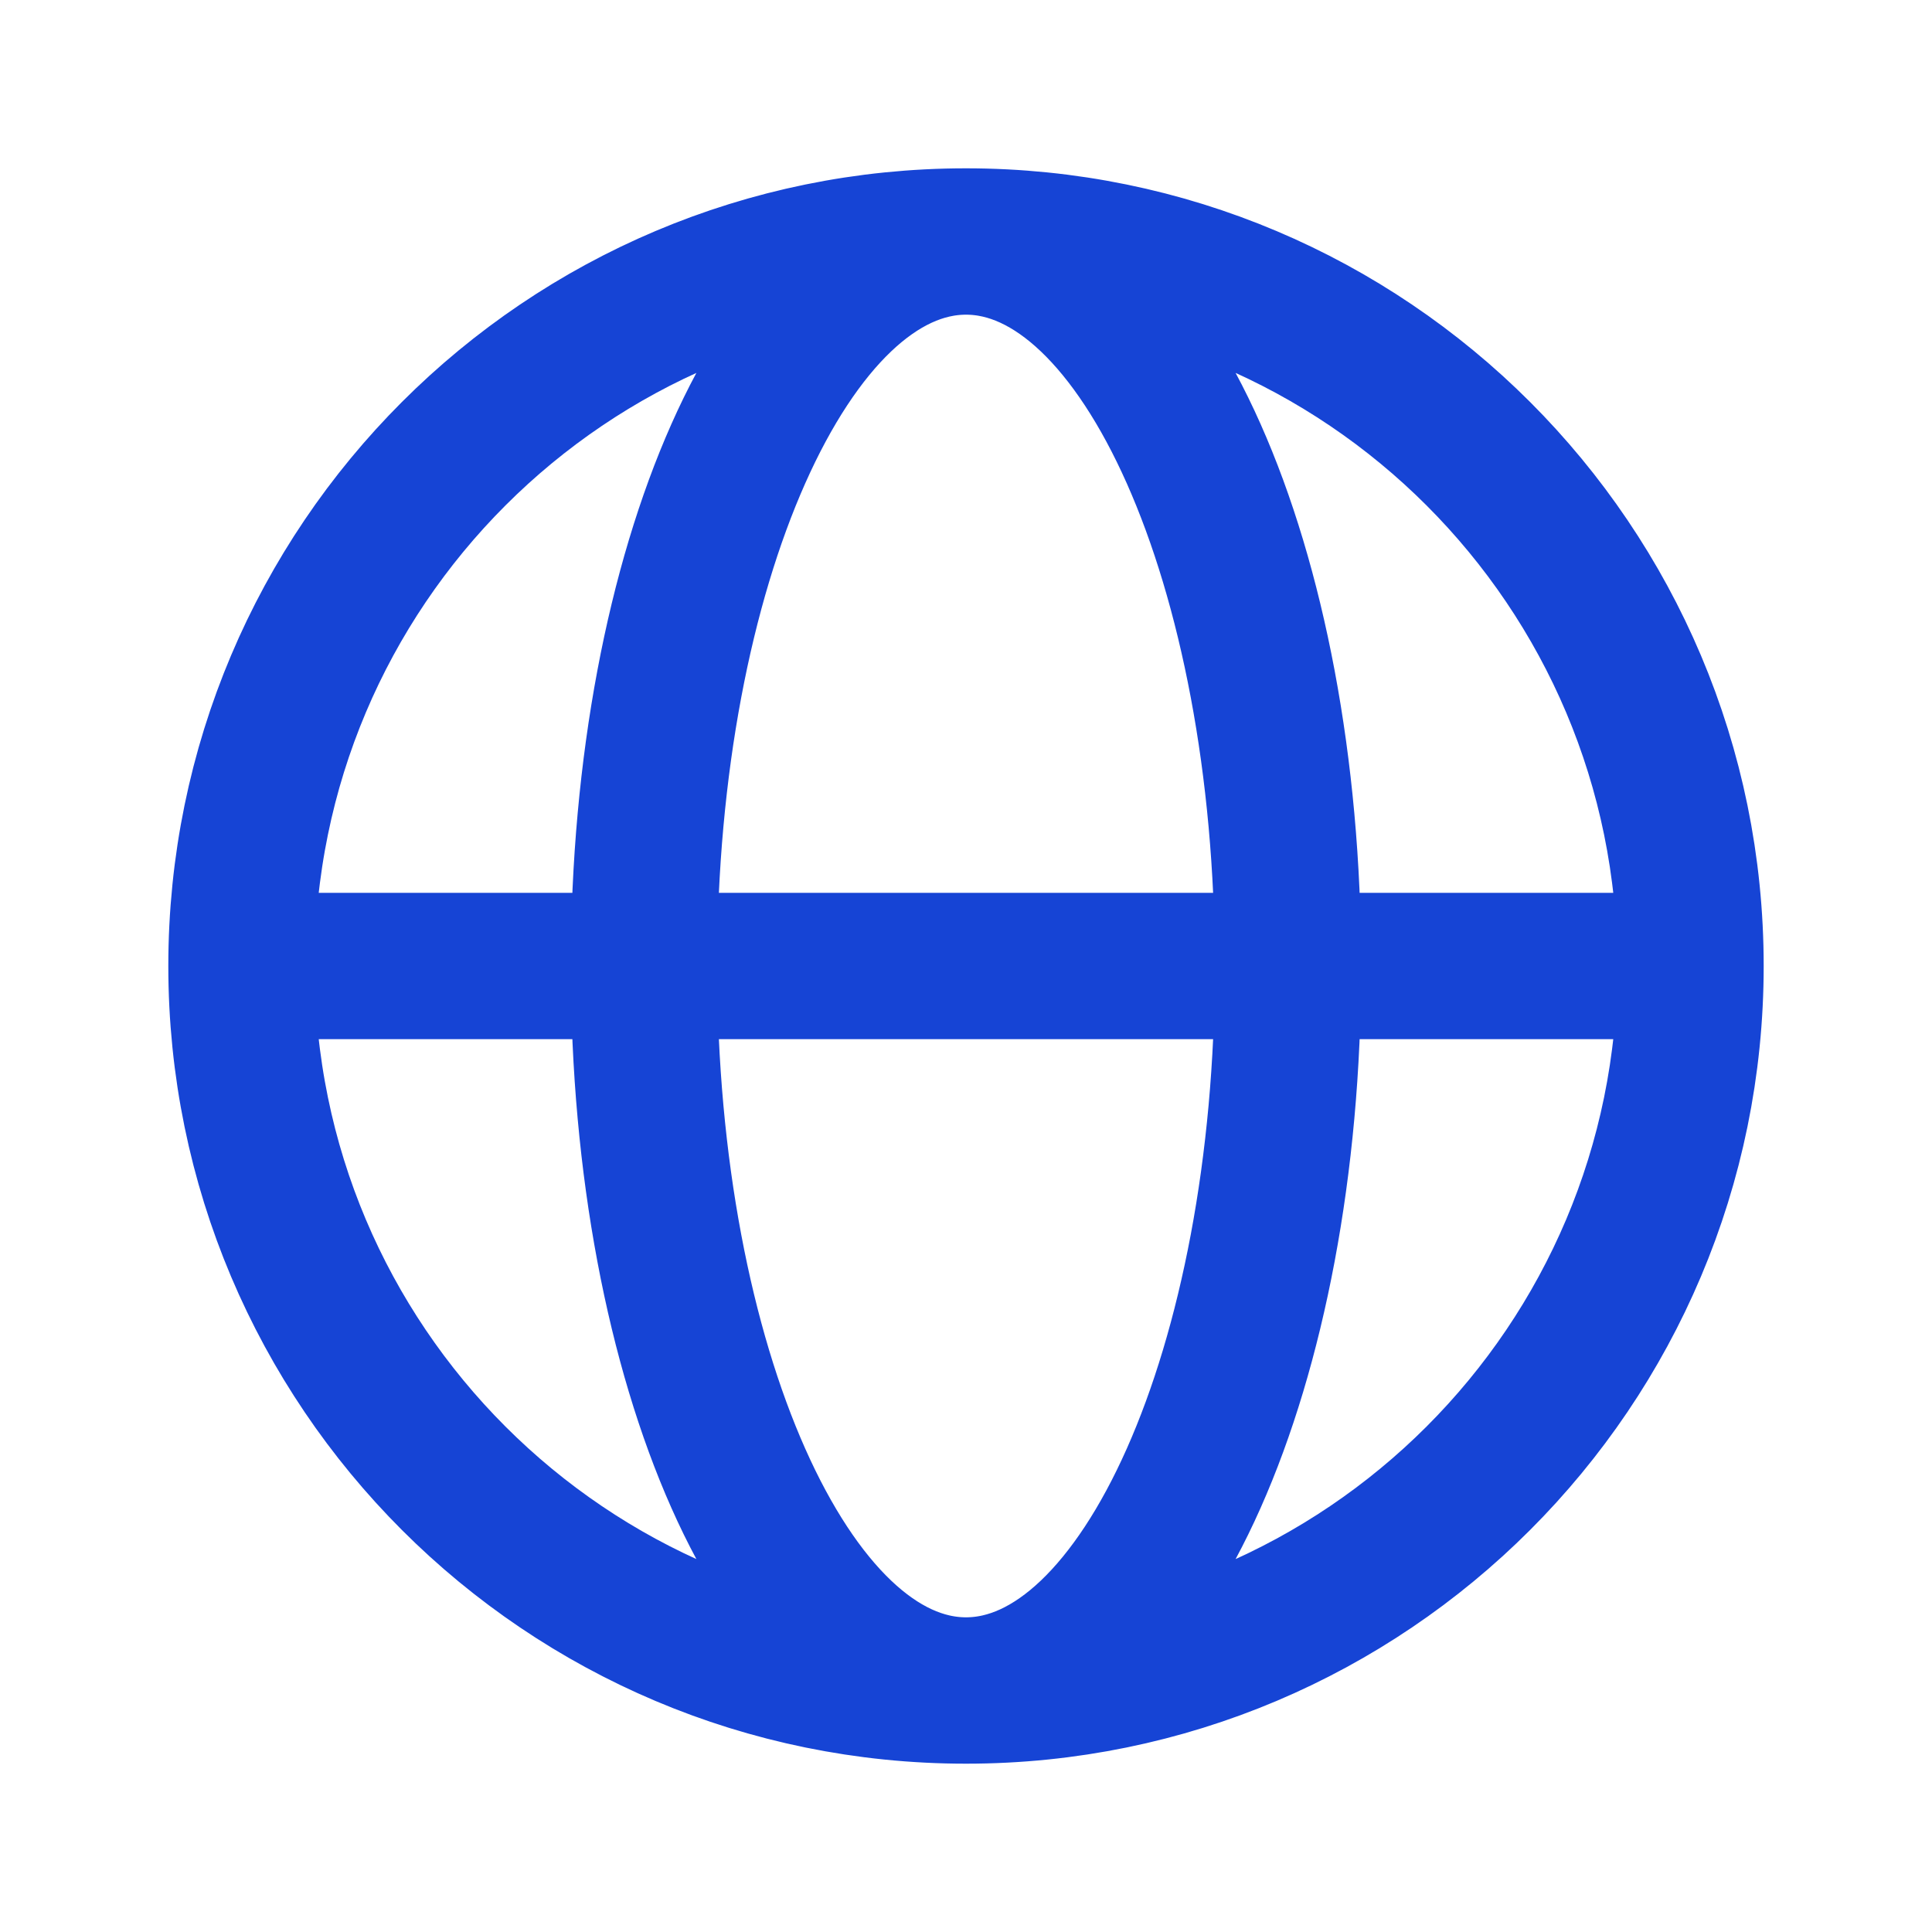
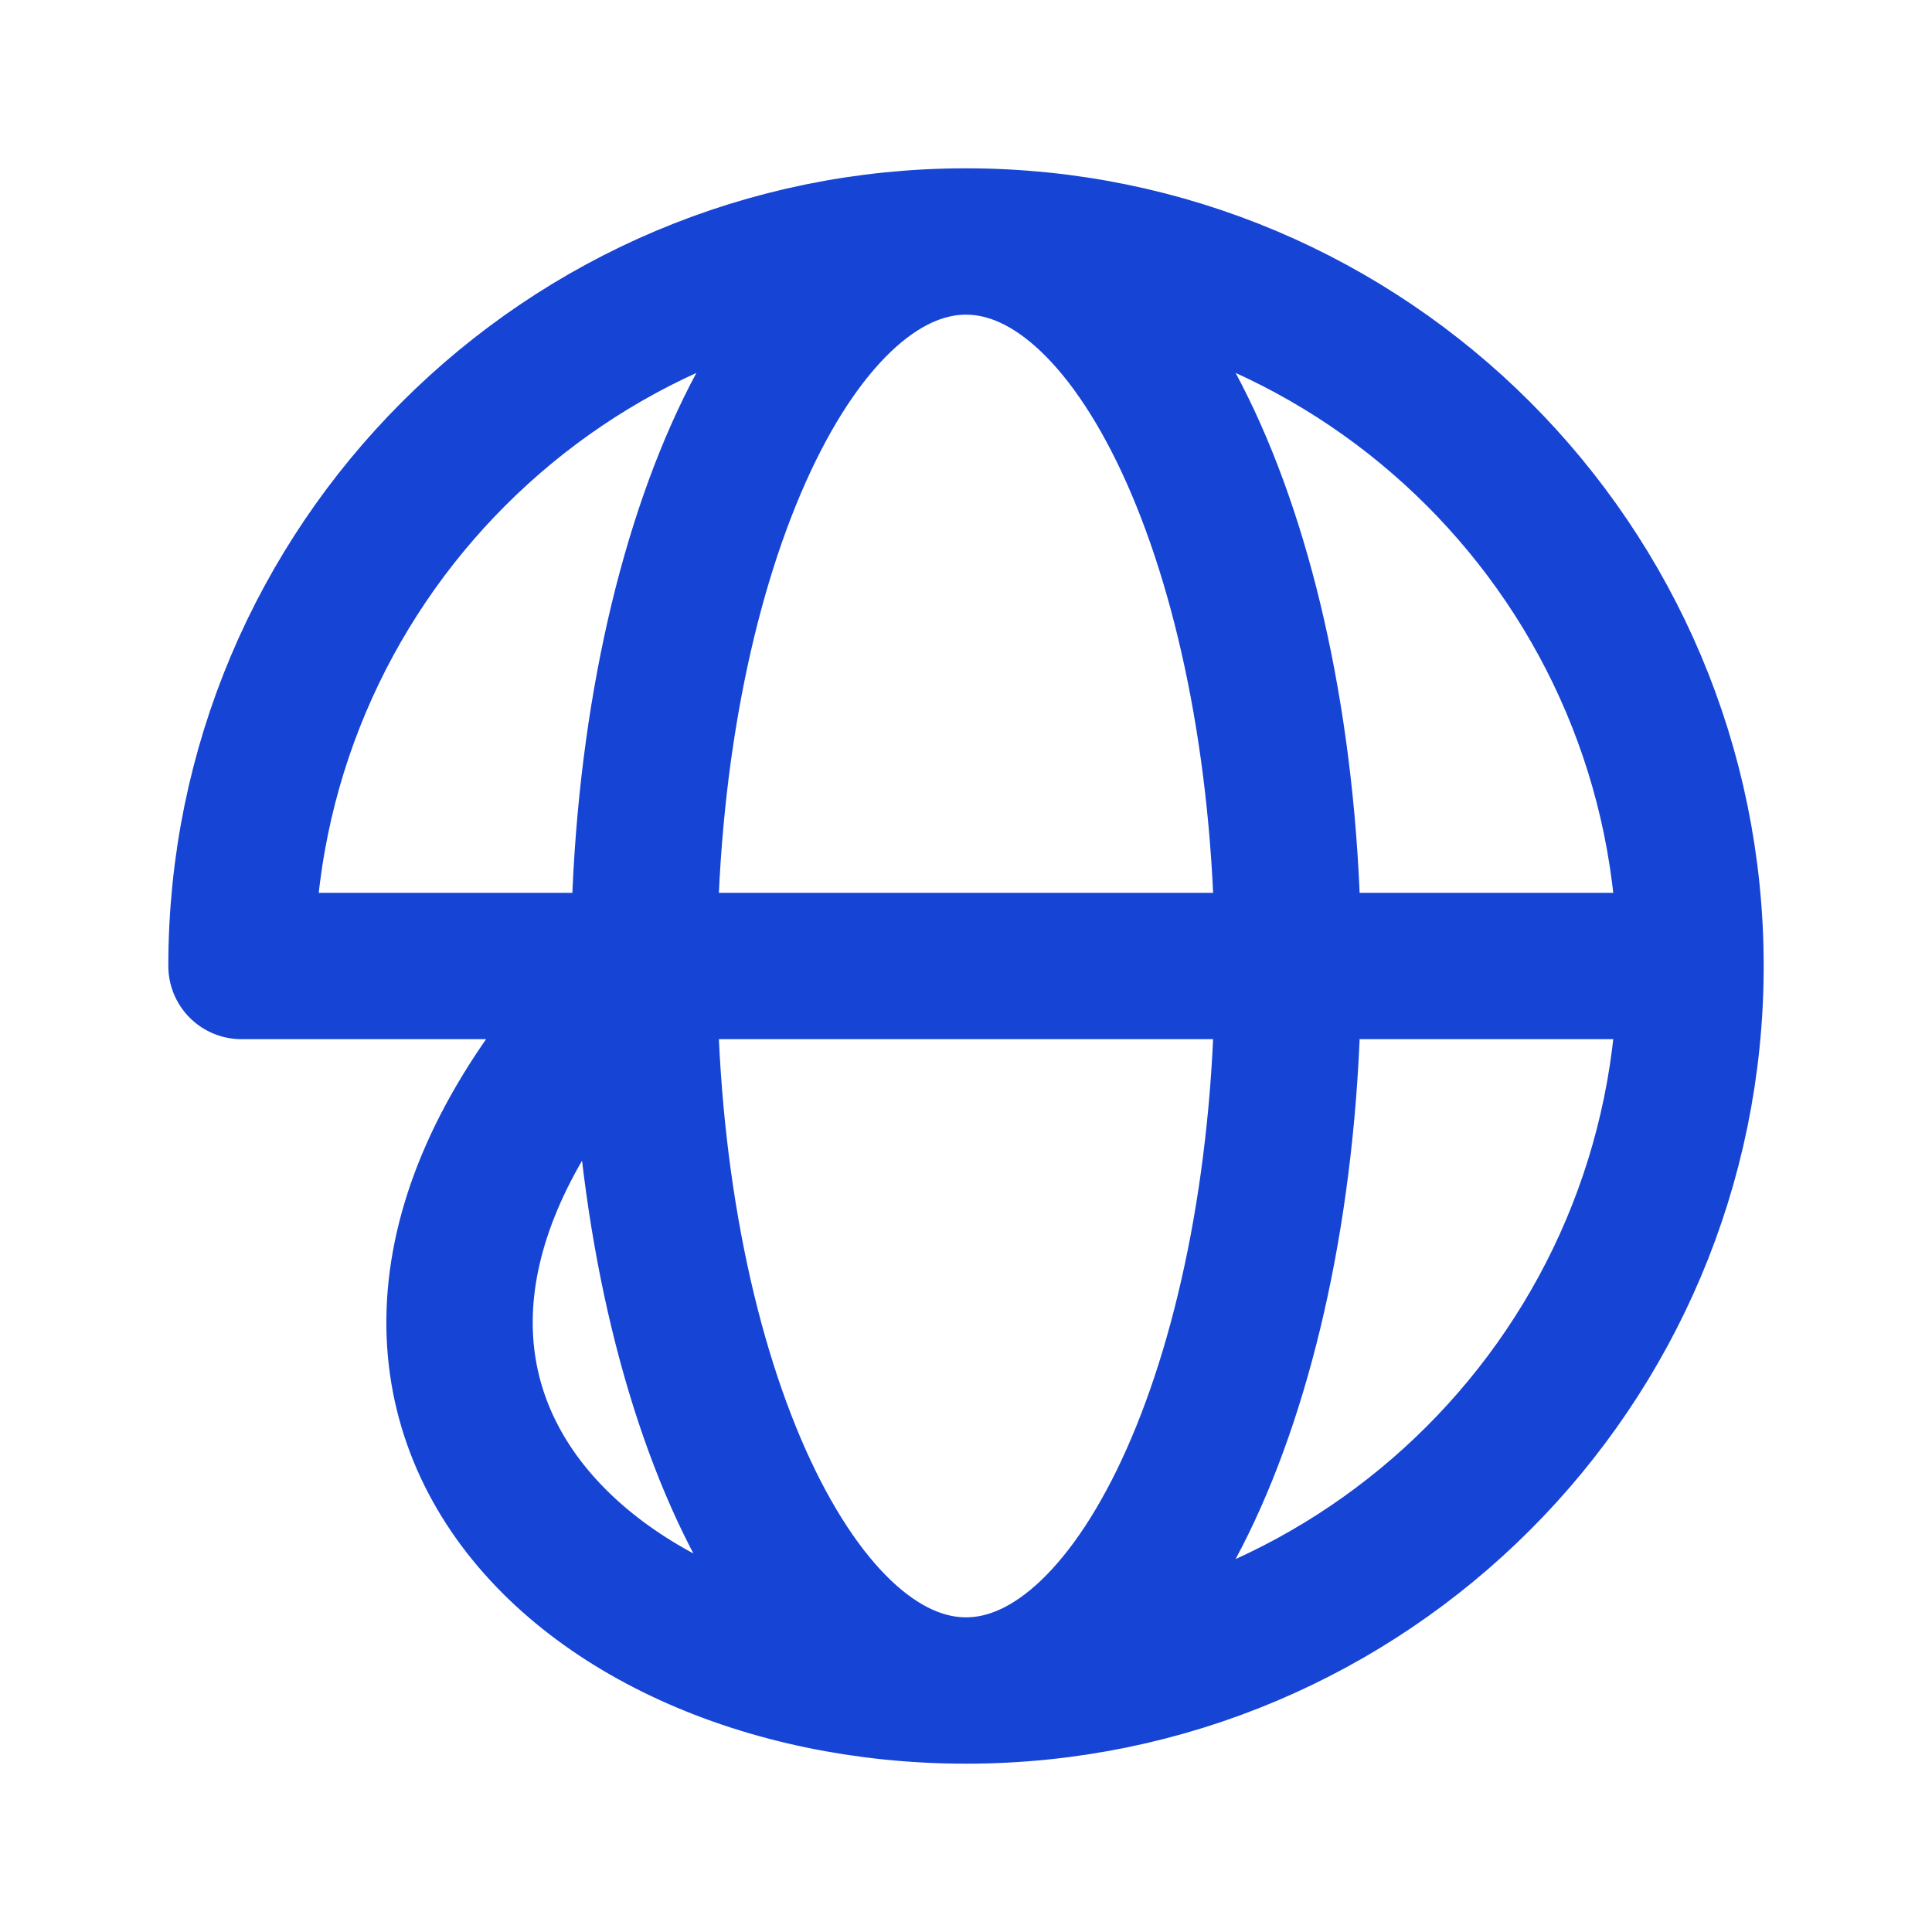
<svg xmlns="http://www.w3.org/2000/svg" width="66" height="66" viewBox="0 0 66 66" fill="none">
-   <path d="M8.25 33H22M8.25 33C8.25 46.669 19.331 57.75 33 57.75M8.25 33C8.25 19.331 19.331 8.25 33 8.25M22 33H44M22 33C22 46.669 26.925 57.75 33 57.75M22 33C22 19.331 26.925 8.25 33 8.25M44 33H57.75M44 33C44 19.331 39.075 8.25 33 8.25M44 33C44 46.669 39.075 57.75 33 57.75M57.75 33C57.75 19.331 46.669 8.25 33 8.25M57.75 33C57.75 46.669 46.669 57.75 33 57.75" stroke="#1644D5" stroke-width="5" stroke-linecap="round" stroke-linejoin="round" />
+   <path d="M8.25 33H22C8.25 46.669 19.331 57.75 33 57.75M8.25 33C8.25 19.331 19.331 8.25 33 8.25M22 33H44M22 33C22 46.669 26.925 57.75 33 57.75M22 33C22 19.331 26.925 8.25 33 8.25M44 33H57.75M44 33C44 19.331 39.075 8.25 33 8.25M44 33C44 46.669 39.075 57.75 33 57.75M57.75 33C57.75 19.331 46.669 8.25 33 8.25M57.75 33C57.75 46.669 46.669 57.75 33 57.75" stroke="#1644D5" stroke-width="5" stroke-linecap="round" stroke-linejoin="round" />
</svg>